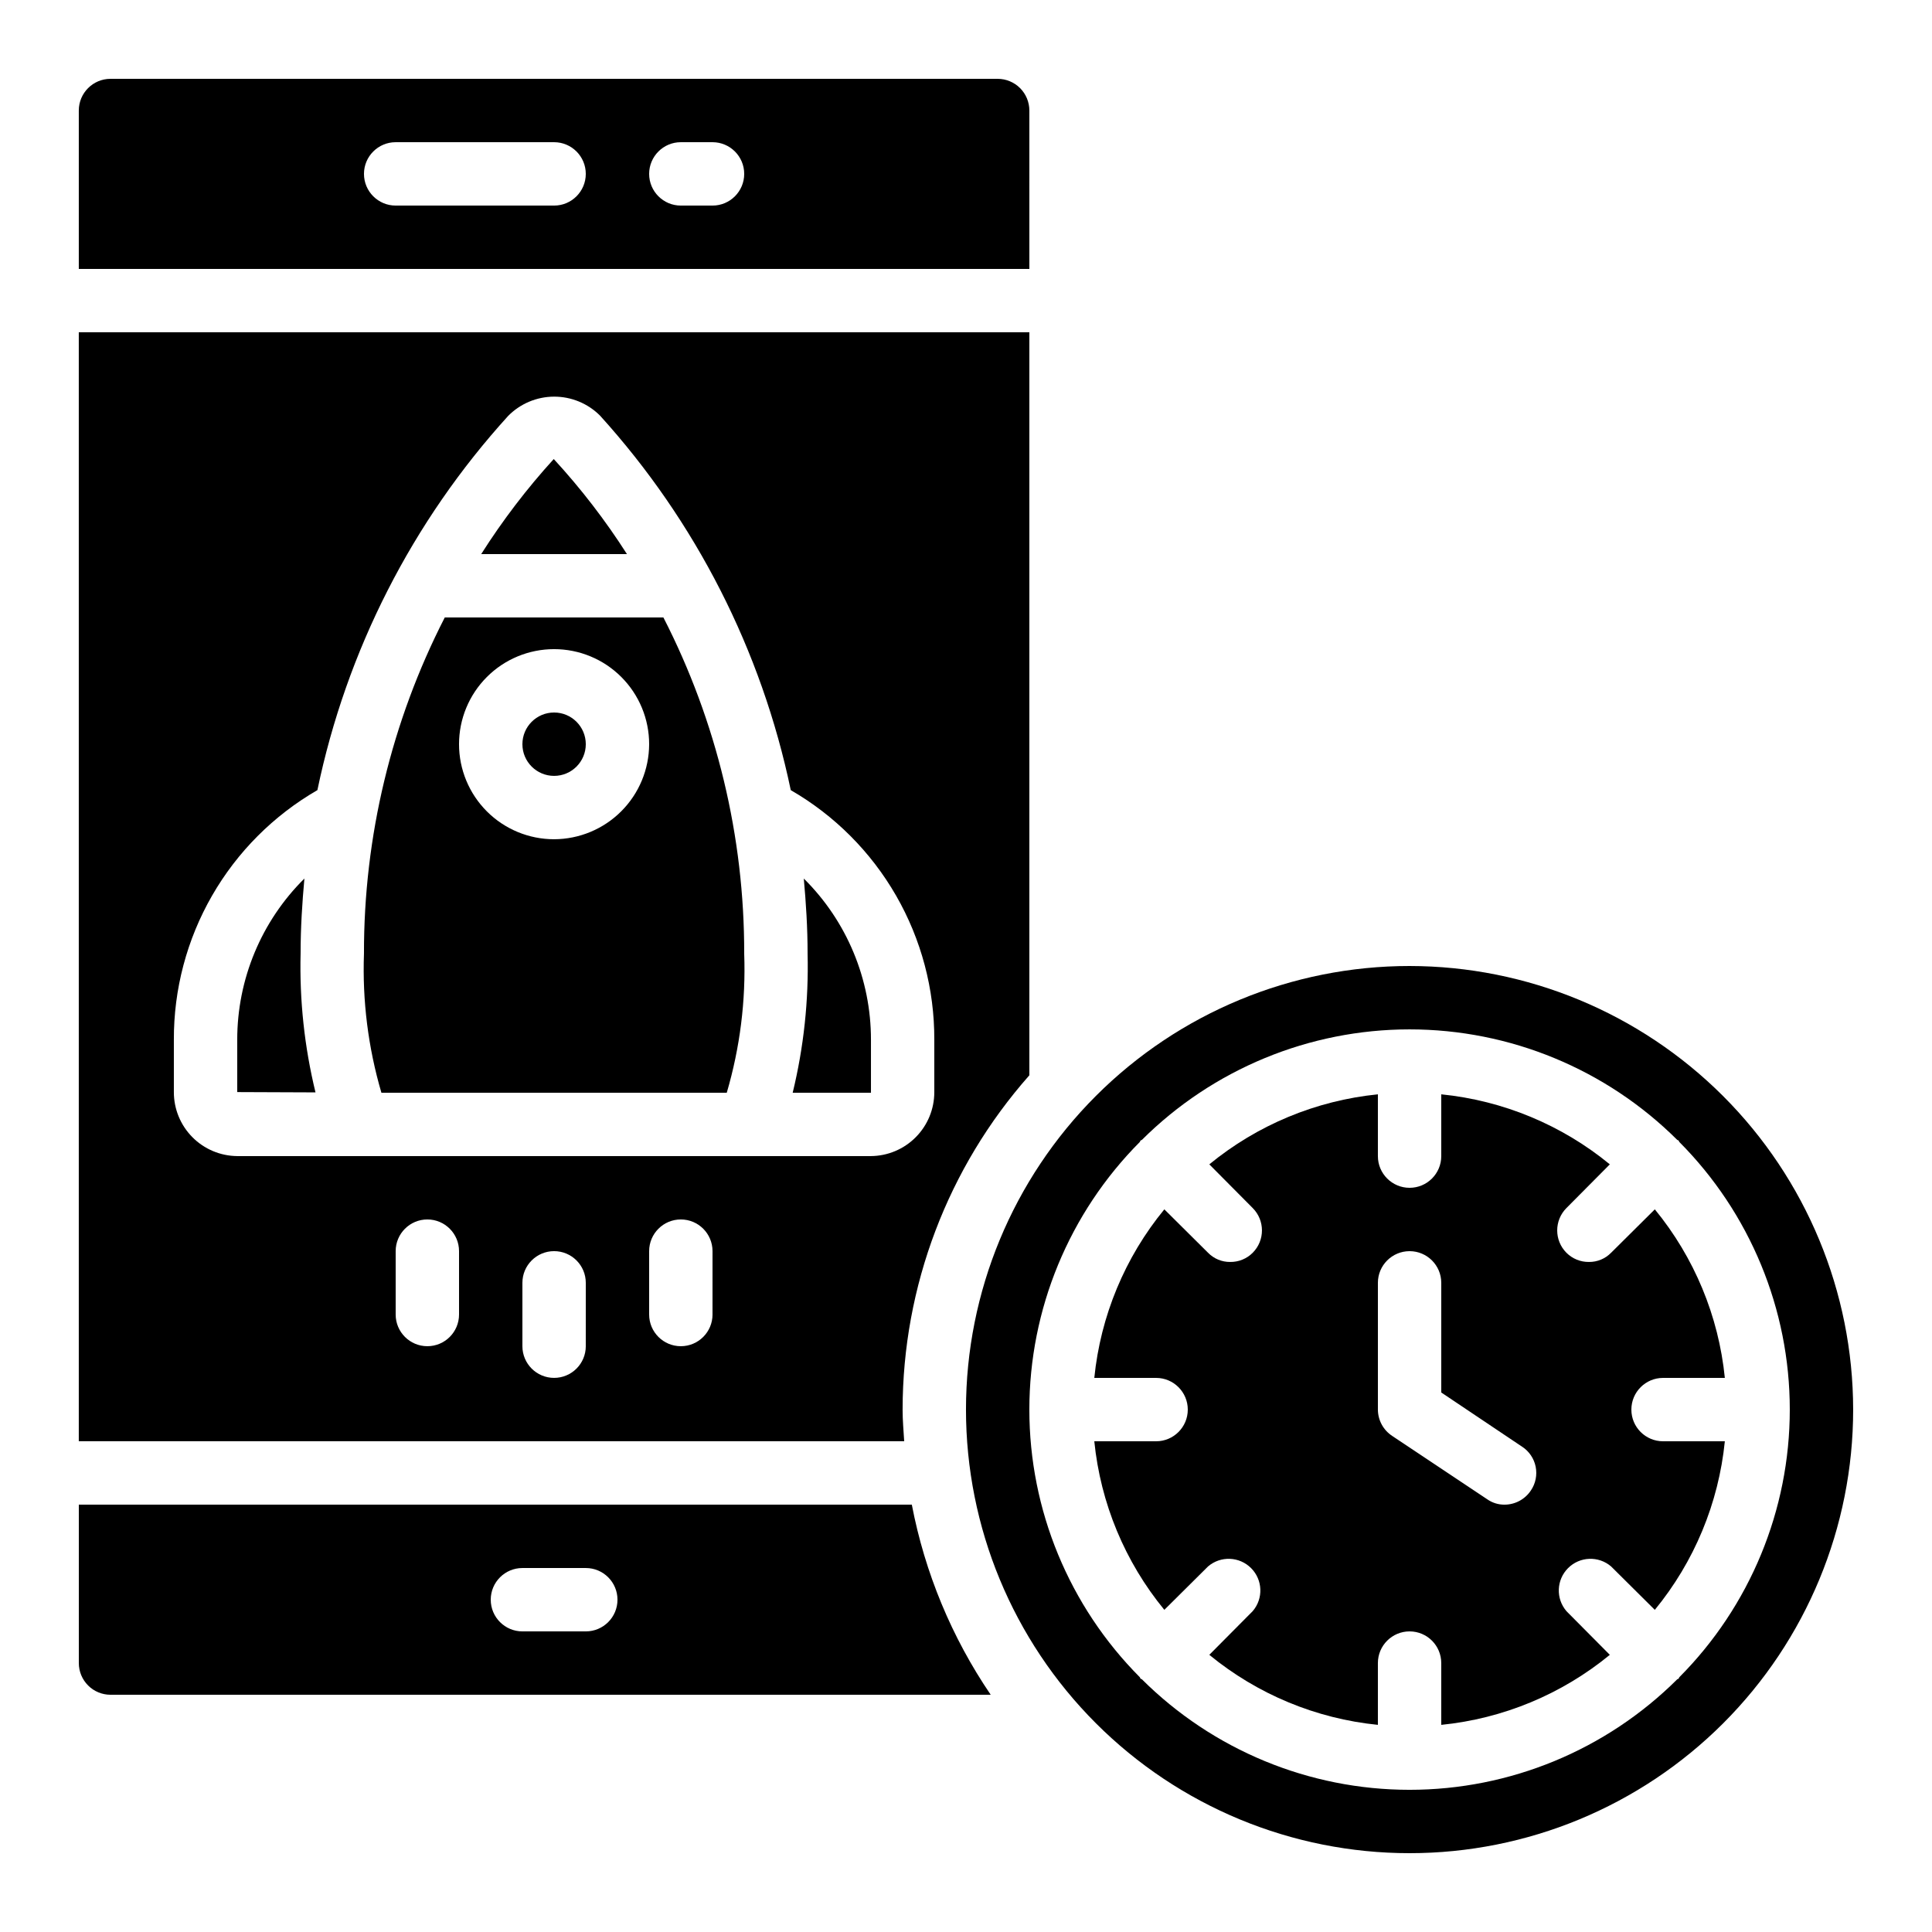
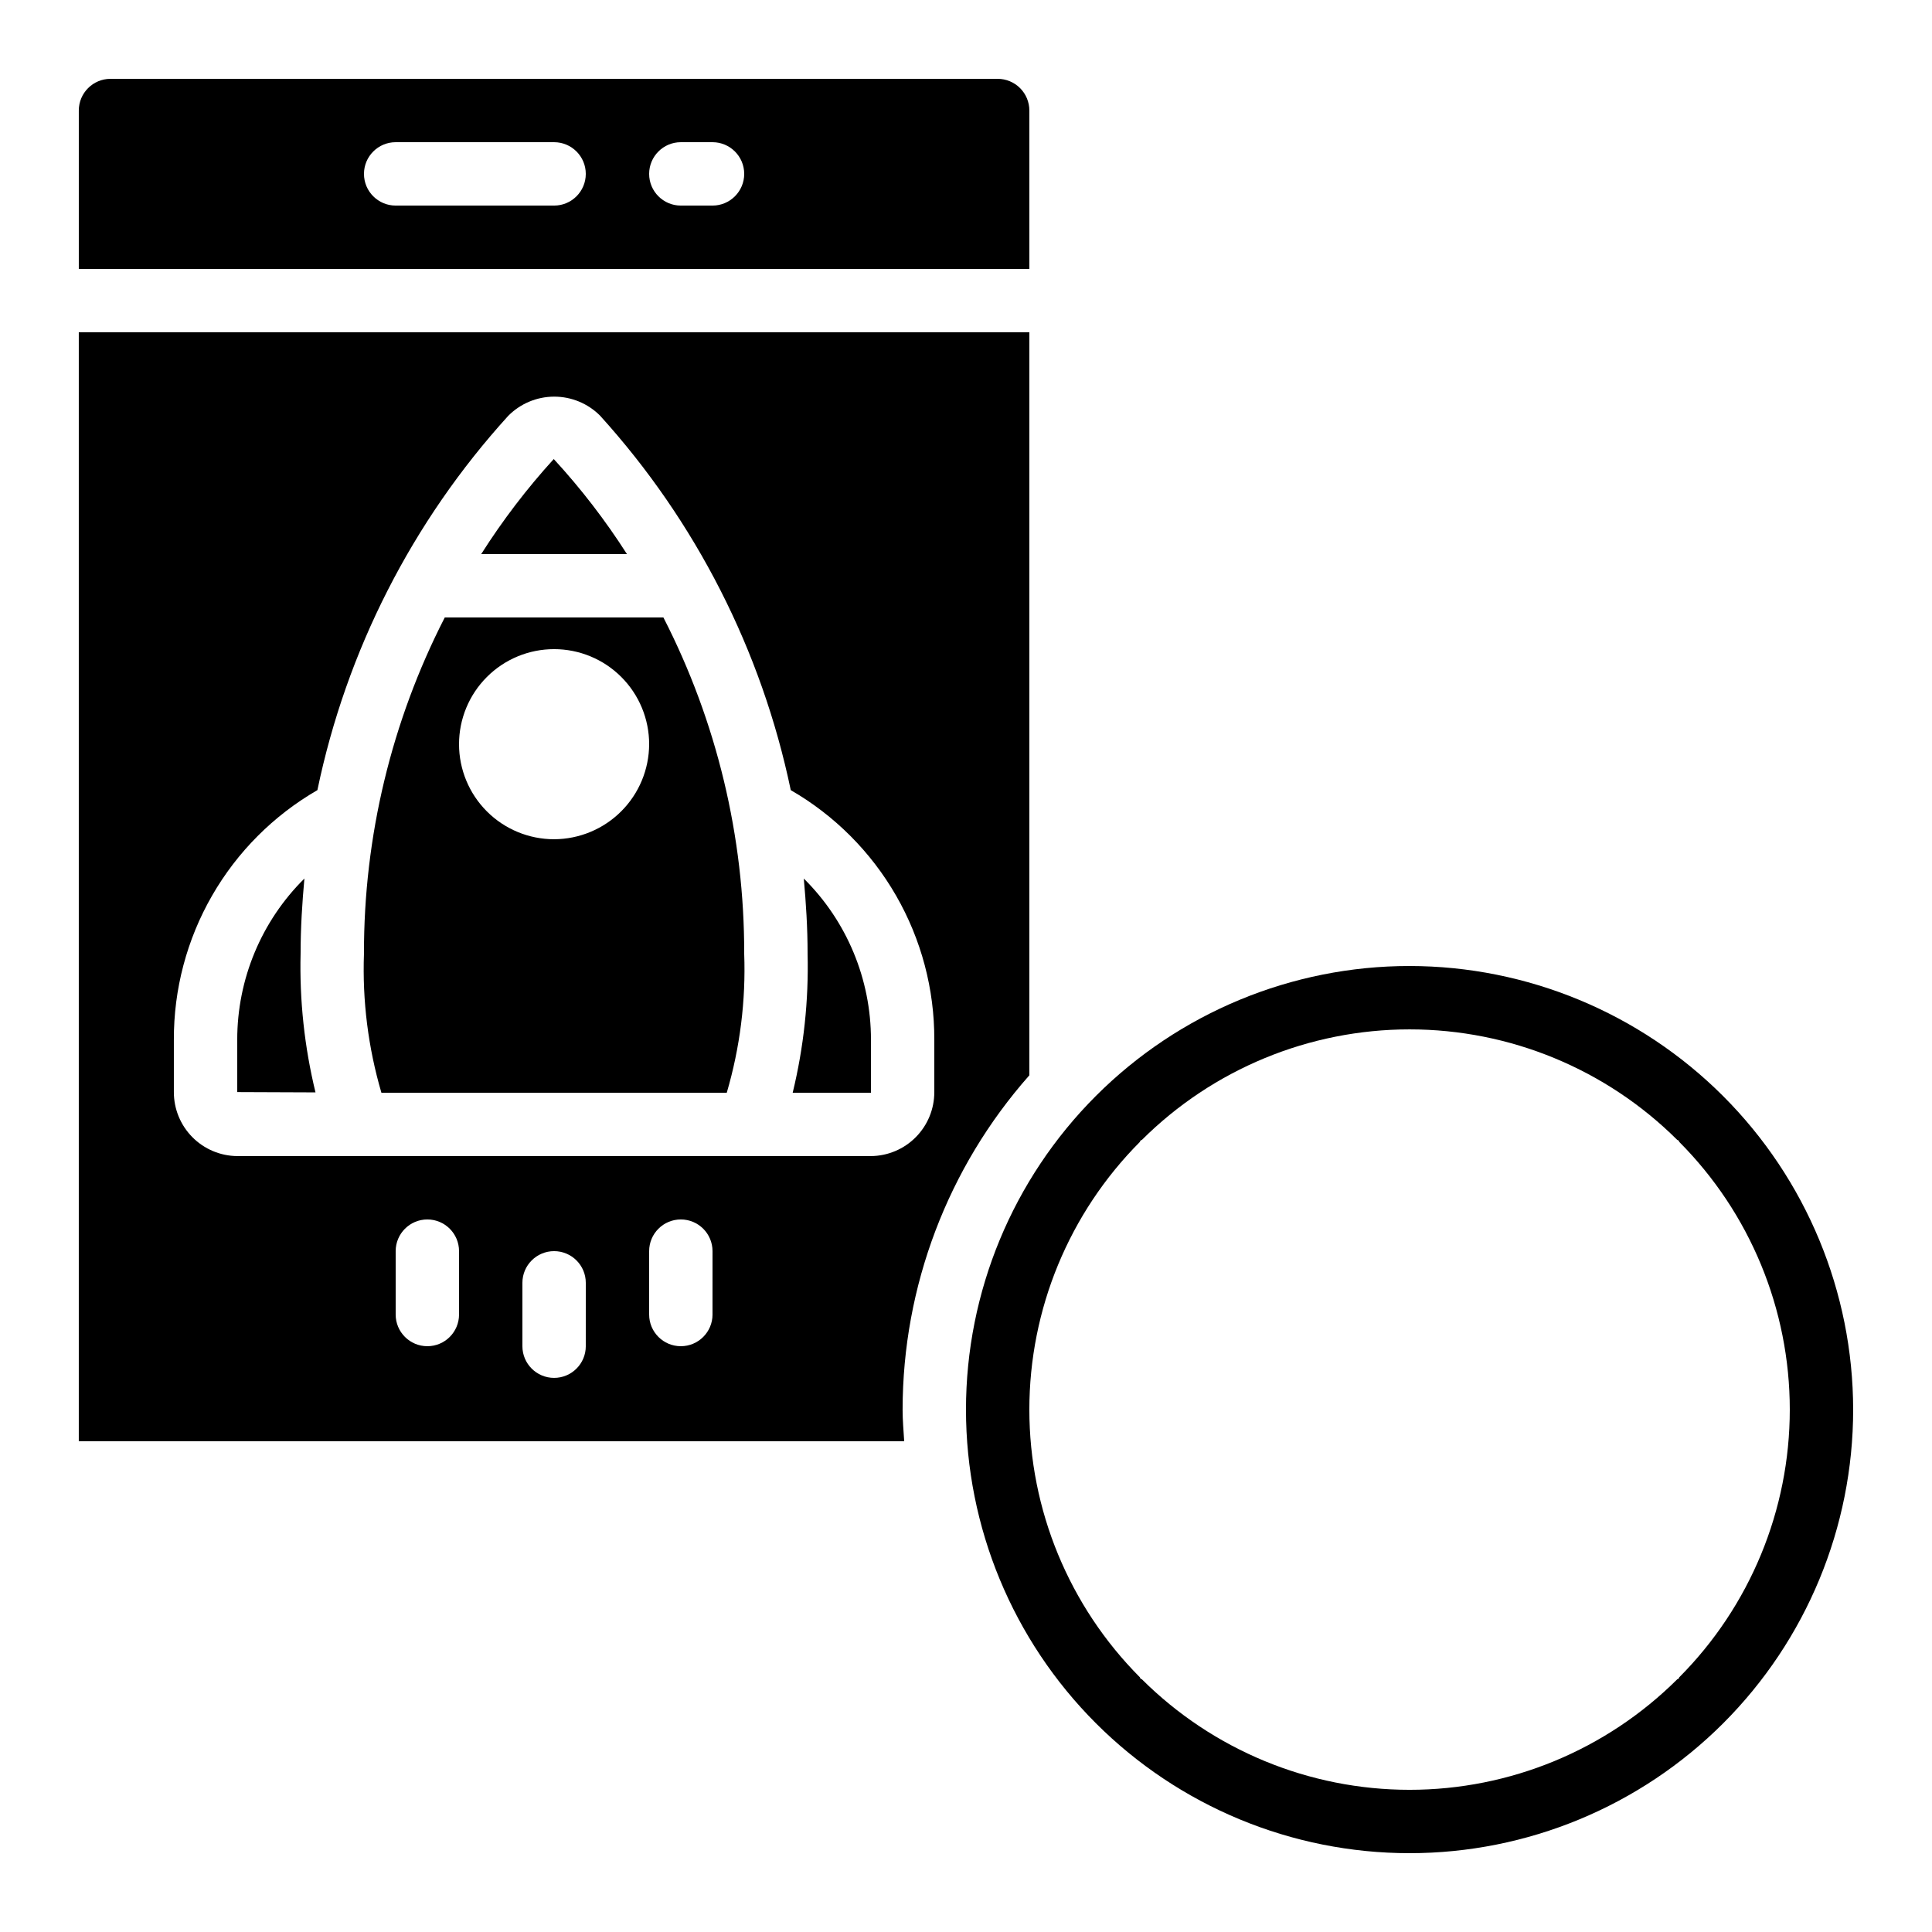
<svg xmlns="http://www.w3.org/2000/svg" fill="#000000" width="800px" height="800px" version="1.1" viewBox="144 144 512 512">
  <g>
    <path d="m358.02 396.72c0.309 12.41-1.016 24.801-3.949 36.863h20.742v-14.023c0.016-16.051-6.394-31.445-17.801-42.738 0.586 6.465 1.008 13.016 1.008 19.898z" />
    <path d="m383.2 517.55c0.02-32.637 11.965-64.145 33.59-88.586v-196.91h-251.91v293.89h218.74c-0.168-2.769-0.422-5.539-0.422-8.395zm-117.55-25.191c0 4.637-3.758 8.398-8.395 8.398-4.641 0-8.398-3.762-8.398-8.398v-16.793c0-4.637 3.758-8.398 8.398-8.398 4.637 0 8.395 3.762 8.395 8.398zm33.586 8.398h0.004c0 4.637-3.762 8.395-8.398 8.395-4.637 0-8.398-3.758-8.398-8.395v-16.797c0-4.637 3.762-8.395 8.398-8.395 4.637 0 8.398 3.758 8.398 8.395zm33.586-8.398h0.004c0 4.637-3.758 8.398-8.398 8.398-4.637 0-8.395-3.762-8.395-8.398v-16.793c0-4.637 3.758-8.398 8.395-8.398 4.641 0 8.398 3.762 8.398 8.398zm9.488-41.984h-135.44c-4.473-0.039-8.746-1.84-11.891-5.019-3.148-3.176-4.91-7.469-4.902-11.941v-13.855c-0.051-13.402 3.441-26.578 10.121-38.199 6.68-11.617 16.309-21.266 27.918-27.969 7.691-36.973 25.145-71.215 50.547-99.164 3.211-3.258 7.586-5.098 12.16-5.113 4.57-0.016 8.961 1.793 12.191 5.027 25.379 27.996 42.828 62.262 50.547 99.25 11.609 6.703 21.238 16.352 27.918 27.969 6.68 11.621 10.172 24.797 10.121 38.199v13.855c0.008 4.473-1.754 8.766-4.902 11.941-3.144 3.18-7.418 4.981-11.891 5.019z" />
    <path d="m416.79 173.29c0-2.227-0.887-4.363-2.461-5.938-1.574-1.574-3.711-2.461-5.938-2.461h-235.11c-4.637 0-8.398 3.762-8.398 8.398v41.984h251.91zm-125.95 25.191h-41.984c-4.637 0-8.398-3.762-8.398-8.398s3.762-8.398 8.398-8.398h41.984c4.637 0 8.398 3.762 8.398 8.398s-3.762 8.398-8.398 8.398zm41.984 0h-8.398c-4.637 0-8.395-3.762-8.395-8.398s3.758-8.398 8.395-8.398h8.398c4.637 0 8.398 3.762 8.398 8.398s-3.762 8.398-8.398 8.398z" />
    <path d="m261.87 307.63c-14.133 27.566-21.473 58.113-21.414 89.09-0.453 12.457 1.109 24.902 4.621 36.863h91.527-0.004c3.512-11.961 5.074-24.406 4.621-36.863 0.059-30.977-7.281-61.523-21.414-89.09zm28.969 58.777c-6.68 0-13.09-2.652-17.812-7.379-4.723-4.723-7.379-11.129-7.379-17.809 0-6.684 2.656-13.09 7.379-17.812 4.723-4.727 11.133-7.379 17.812-7.379 6.68 0 13.09 2.652 17.812 7.379 4.723 4.723 7.379 11.129 7.379 17.812-0.02 6.672-2.68 13.07-7.402 17.789-4.719 4.719-11.113 7.379-17.789 7.398z" />
-     <path d="m164.89 542.75v41.984c0 2.227 0.887 4.359 2.461 5.938 1.574 1.574 3.711 2.457 5.938 2.457h233.26c-10.336-15.191-17.449-32.336-20.906-50.379zm134.35 33.586h-16.793c-4.637 0-8.395-3.758-8.395-8.398 0-4.637 3.758-8.395 8.395-8.395h16.797c4.637 0 8.395 3.758 8.395 8.395 0 4.641-3.758 8.398-8.395 8.398z" />
    <path d="m517.55 400c-31.18 0-61.078 12.383-83.125 34.43-22.047 22.047-34.43 51.945-34.43 83.125 0 31.176 12.383 61.078 34.43 83.125 22.047 22.043 51.945 34.43 83.125 34.43 31.176 0 61.078-12.387 83.125-34.43 22.043-22.047 34.43-51.949 34.43-83.125-0.031-31.168-12.43-61.051-34.469-83.09-22.039-22.035-51.918-34.434-83.086-34.465zm71.457 188.51c-0.039 0.262-0.242 0.465-0.504 0.504-18.844 18.766-44.359 29.305-70.953 29.305-26.598 0-52.109-10.539-70.953-29.305-0.262-0.039-0.465-0.242-0.504-0.504-18.766-18.844-29.305-44.359-29.305-70.953 0-26.598 10.539-52.109 29.305-70.953 0.039-0.262 0.242-0.465 0.504-0.504 18.844-18.766 44.355-29.305 70.953-29.305 26.594 0 52.109 10.539 70.953 29.305 0.262 0.039 0.465 0.242 0.504 0.504 18.766 18.844 29.305 44.355 29.305 70.953 0 26.594-10.539 52.109-29.305 70.953z" />
-     <path d="m584.73 509.16h16.375-0.004c-1.645-16.395-8.102-31.938-18.555-44.672l-11.586 11.504h-0.004c-1.543 1.586-3.668 2.465-5.875 2.438-2.238 0.027-4.387-0.852-5.965-2.438-3.254-3.273-3.254-8.562 0-11.84l11.504-11.586c-12.734-10.457-28.277-16.91-44.672-18.559v16.375c0 4.637-3.758 8.398-8.395 8.398-4.637 0-8.398-3.762-8.398-8.398v-16.375c-16.395 1.648-31.938 8.102-44.672 18.559l11.504 11.586c3.258 3.277 3.258 8.566 0 11.84-1.574 1.586-3.727 2.465-5.961 2.438-2.211 0.027-4.336-0.852-5.879-2.438l-11.586-11.504c-10.457 12.734-16.91 28.277-18.559 44.672h16.375c4.637 0 8.398 3.762 8.398 8.398 0 4.637-3.762 8.395-8.398 8.395h-16.375c1.648 16.395 8.102 31.938 18.559 44.672l11.586-11.504c3.332-2.852 8.301-2.66 11.402 0.441 3.102 3.102 3.293 8.066 0.438 11.398l-11.504 11.586v0.004c12.734 10.453 28.277 16.91 44.672 18.555v-16.371c0-4.641 3.762-8.398 8.398-8.398 4.637 0 8.395 3.758 8.395 8.398v16.375-0.004c16.395-1.645 31.938-8.102 44.672-18.555l-11.504-11.586v-0.004c-2.852-3.332-2.66-8.297 0.441-11.398 3.102-3.102 8.066-3.293 11.398-0.441l11.586 11.504h0.004c10.453-12.734 16.91-28.277 18.555-44.672h-16.371c-4.641 0-8.398-3.758-8.398-8.395 0-4.637 3.758-8.398 8.398-8.398zm-35.016 29.809c-1.547 2.348-4.16 3.766-6.969 3.781-1.652 0.02-3.269-0.48-4.621-1.43l-25.191-16.793h0.004c-2.348-1.543-3.766-4.16-3.781-6.969v-33.59c0-4.637 3.762-8.395 8.398-8.395 4.637 0 8.395 3.758 8.395 8.395v29.055l21.41 14.359h0.004c1.863 1.211 3.16 3.121 3.602 5.301 0.441 2.18-0.008 4.441-1.25 6.285z" />
    <path d="m224.67 376.82c-11.406 11.293-17.816 26.688-17.801 42.738v13.855l20.738 0.082h0.004c-2.93-12.031-4.258-24.398-3.949-36.777 0-6.883 0.422-13.434 1.008-19.898z" />
-     <path d="m299.24 341.22c0 4.637-3.762 8.395-8.398 8.395-4.637 0-8.398-3.758-8.398-8.395 0-4.641 3.762-8.398 8.398-8.398 4.637 0 8.398 3.758 8.398 8.398" />
    <path d="m290.75 265.65c-7.125 7.824-13.559 16.254-19.227 25.191h38.625c-5.715-8.949-12.203-17.379-19.398-25.191z" />
  </g>
</svg>